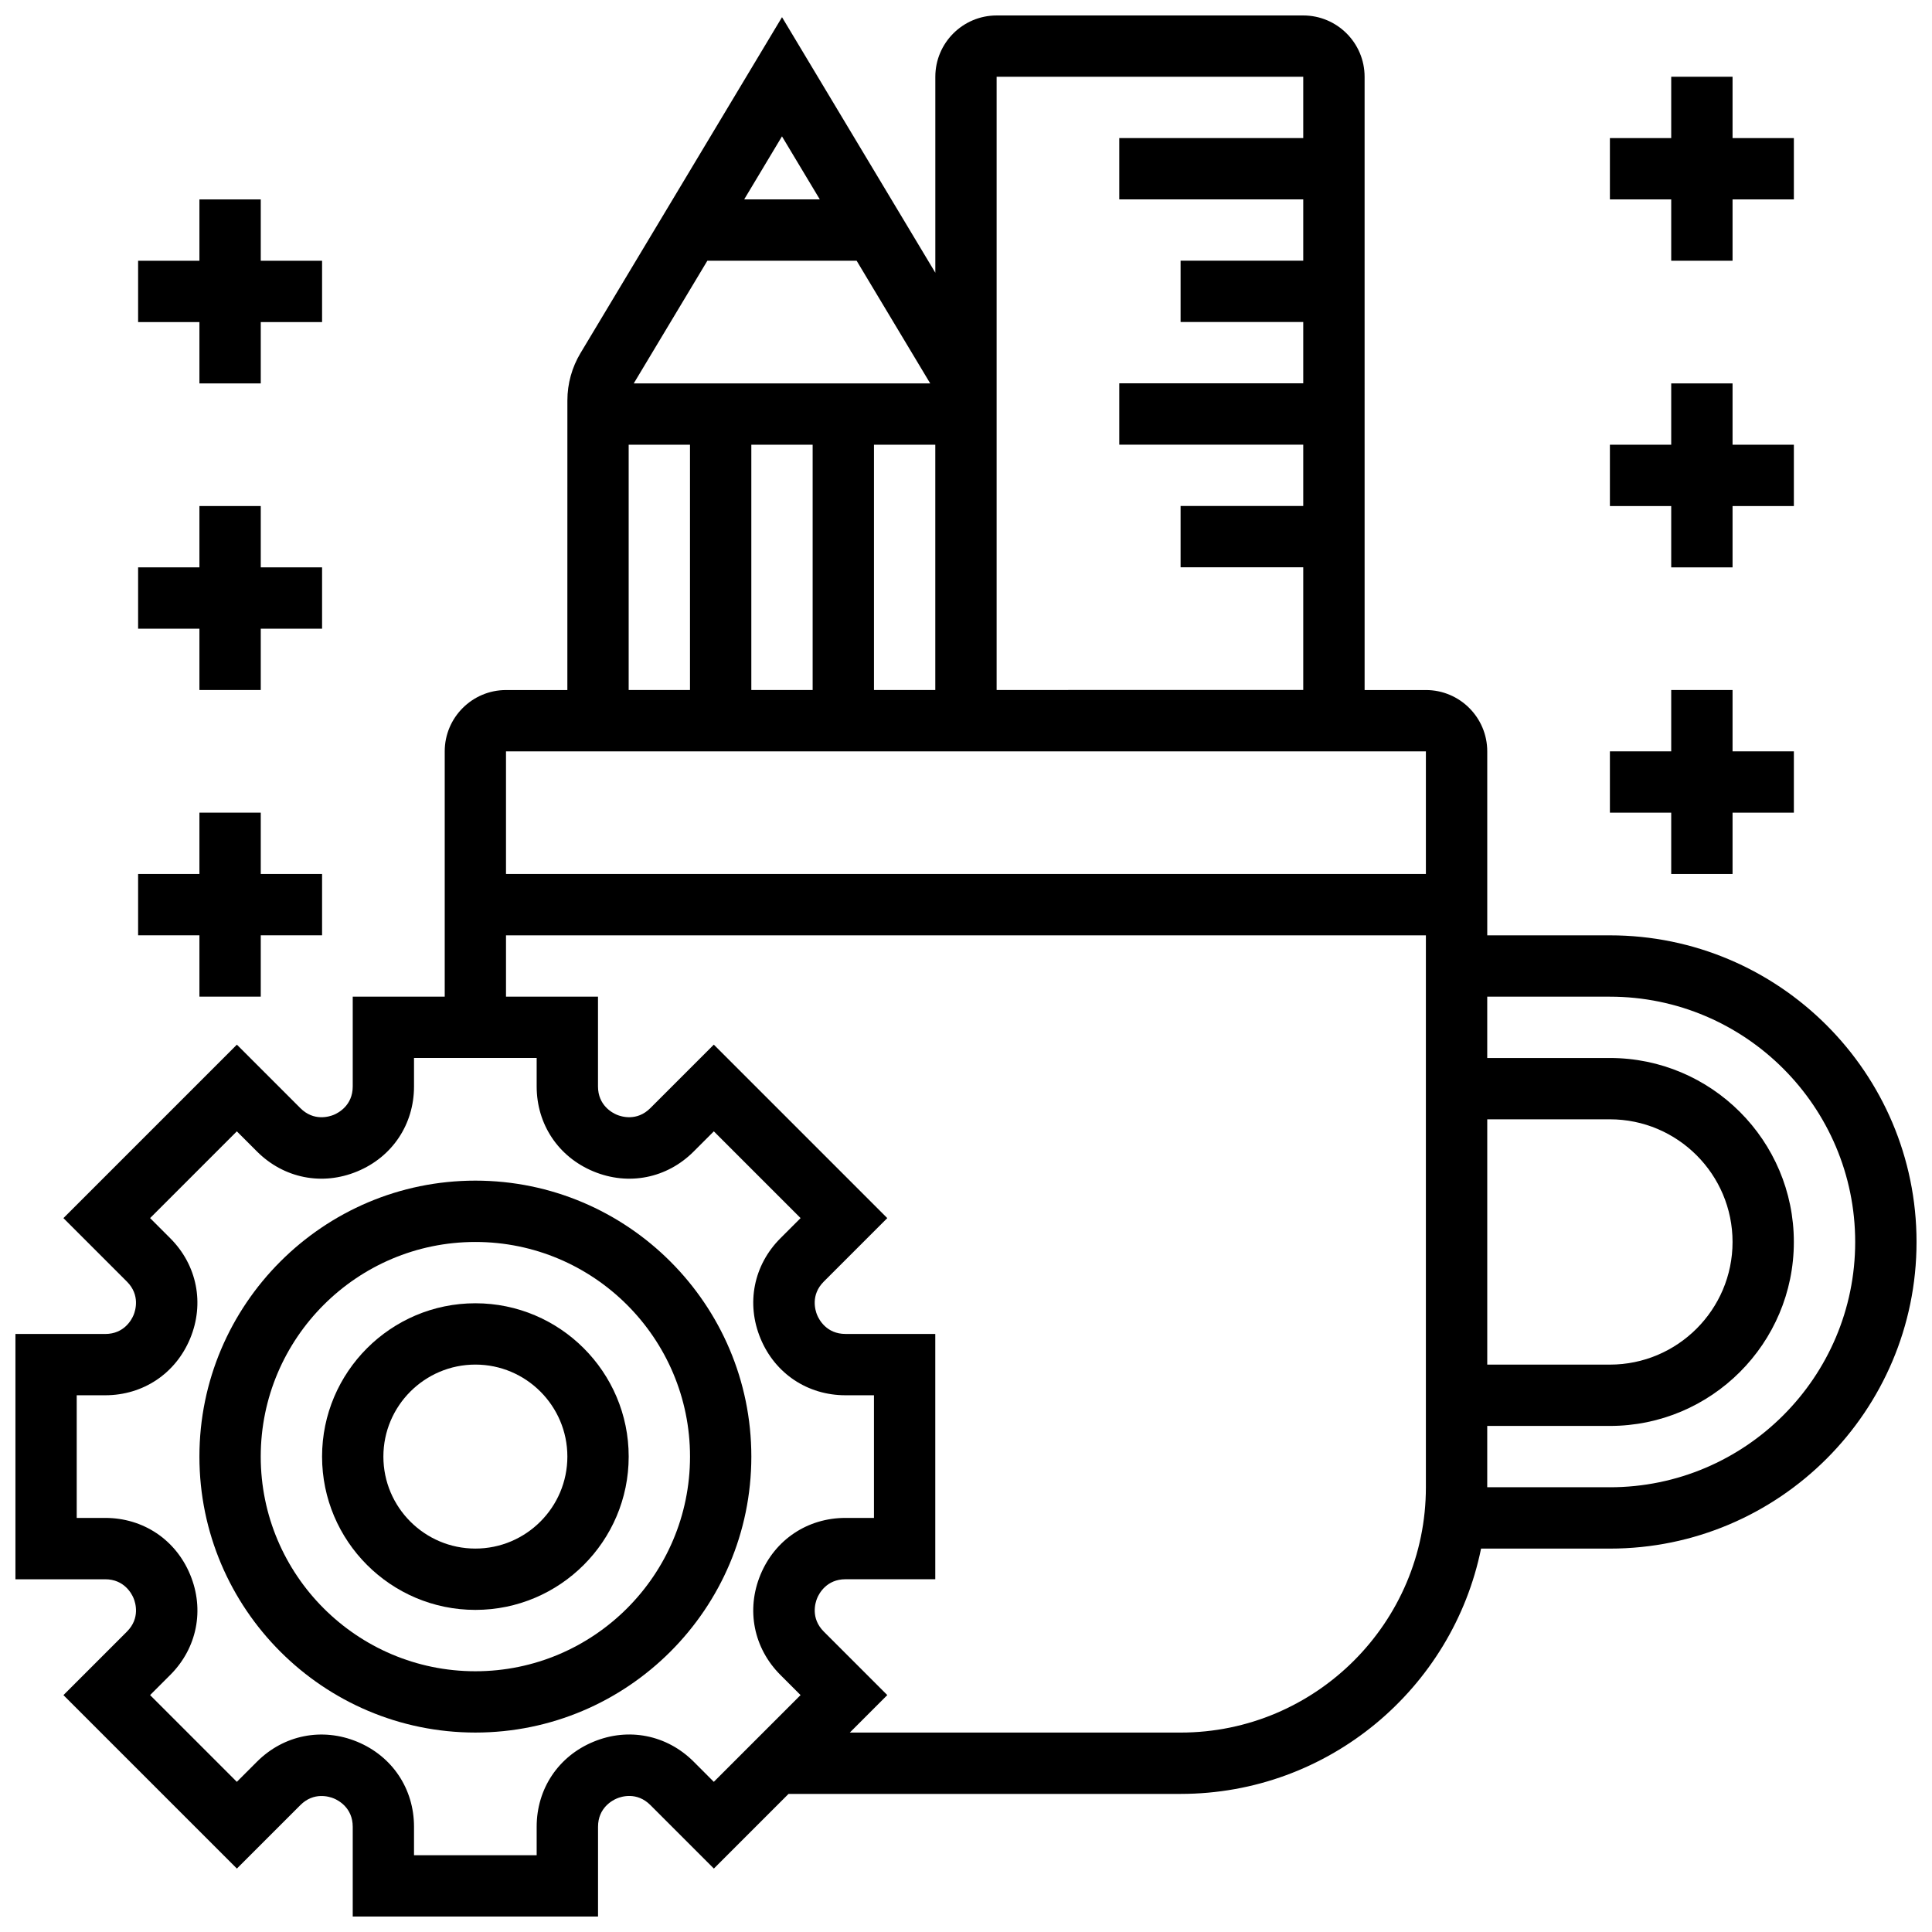
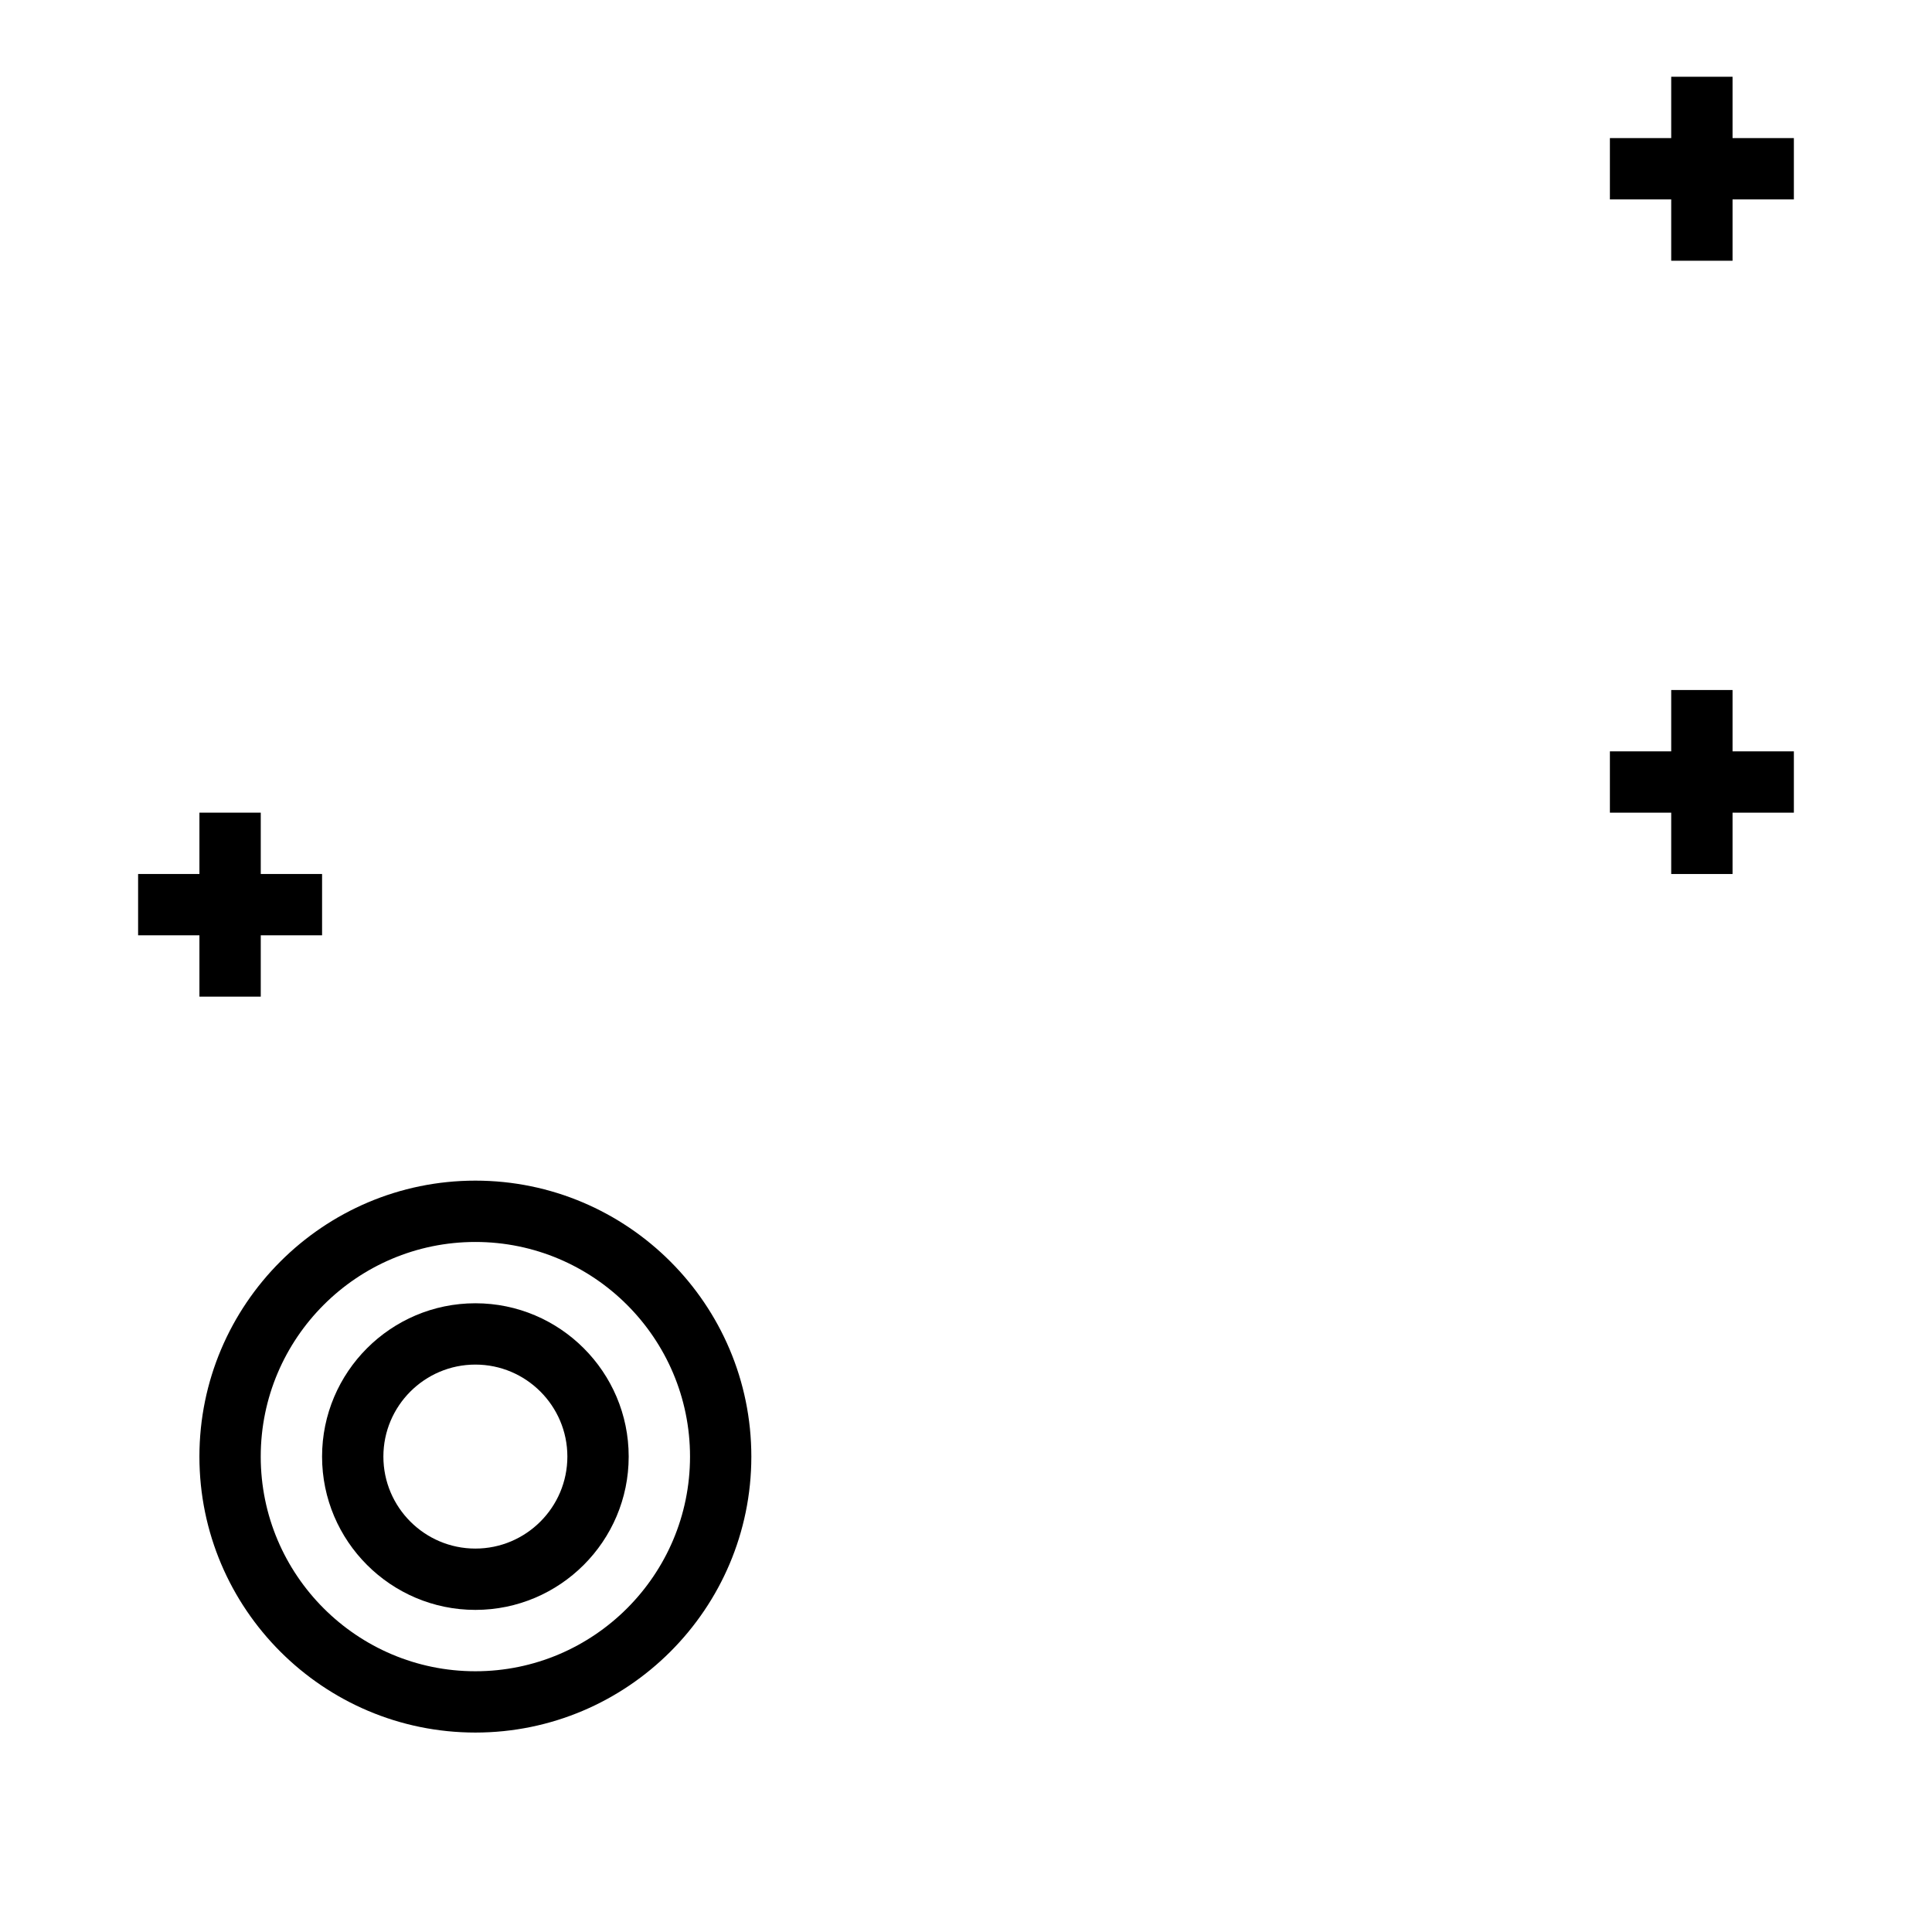
<svg xmlns="http://www.w3.org/2000/svg" width="800px" height="800px" version="1.1" viewBox="144 144 512 512">
  <defs>
    <clipPath id="a">
-       <path d="m148.09 148.09h503.81v503.81h-503.81z" />
-     </clipPath>
+       </clipPath>
  </defs>
  <path d="m269.98 456.88c-40.32 0-73.133 32.812-73.133 73.133 0 40.32 32.812 73.133 73.133 73.133s73.133-32.812 73.133-73.133c0-40.32-32.812-73.133-73.133-73.133zm0 130.02c-31.367 0-56.883-25.516-56.883-56.883 0-31.367 25.516-56.883 56.883-56.883s56.883 25.516 56.883 56.883c-0.004 31.367-25.52 56.883-56.883 56.883z" />
  <path d="m269.98 489.38c-22.402 0-40.629 18.227-40.629 40.629 0 22.402 18.227 40.629 40.629 40.629s40.629-18.227 40.629-40.629c0-22.402-18.227-40.629-40.629-40.629zm0 65.008c-13.441 0-24.379-10.938-24.379-24.379 0-13.441 10.938-24.379 24.379-24.379s24.379 10.938 24.379 24.379c-0.004 13.441-10.941 24.379-24.379 24.379z" />
  <g clip-path="url(#a)">
    <path d="m570.64 391.87h-32.504v-48.754c0-8.965-7.289-16.25-16.25-16.25h-16.25l-0.004-162.52c0-8.965-7.289-16.25-16.25-16.25h-81.262c-8.965 0-16.25 7.289-16.25 16.25v51.926l-40.629-67.723-53.402 89.02c-2.273 3.785-3.477 8.125-3.477 12.539l-0.008 76.758h-16.25c-8.965 0-16.25 7.289-16.25 16.25v65.008h-24.379v23.801c0 5.039-3.836 7.019-5.016 7.508-1.188 0.488-5.289 1.805-8.855-1.762l-16.828-16.828-45.969 45.969 16.828 16.828c3.559 3.559 2.25 7.68 1.762 8.855-0.488 1.184-2.469 5.019-7.508 5.019h-23.801v65.008h23.801c5.039 0 7.019 3.844 7.508 5.016 0.488 1.18 1.805 5.289-1.762 8.855l-16.828 16.828 45.969 45.969 16.828-16.828c3.559-3.559 7.672-2.25 8.855-1.762 1.18 0.484 5.016 2.465 5.016 7.504v23.801h65.008v-23.801c0-5.039 3.836-7.019 5.016-7.508 1.18-0.496 5.281-1.812 8.855 1.762l16.828 16.828 19.785-19.785h103.91c39.242 0 72.07-27.961 79.617-65.008h34.148c44.805 0 81.258-36.453 81.258-81.258 0-44.809-36.453-81.262-81.258-81.262zm-32.504 48.758h32.504c17.926 0 32.504 14.578 32.504 32.504 0 17.926-14.578 32.504-32.504 32.504h-32.504zm-130.02-276.29h81.258v16.25h-48.754v16.25h48.754v16.25h-32.504v16.25h32.504v16.25h-48.754v16.25h48.754v16.25h-32.504v16.25h32.504v32.504l-81.258 0.016zm-17.602 81.262h-78.562l19.504-32.504h39.559zm-31.156 16.25v65.008h-16.25v-65.008zm16.254 0h16.25v65.008h-16.25zm-14.352-65.008h-20.047l10.02-16.707zm-50.656 65.008h16.25v65.008h-16.25zm211.27 81.262v32.504h-243.78v-32.504zm-194.04 267.75c-7.102-7.109-17.293-9.133-26.562-5.281-9.289 3.836-15.051 12.465-15.051 22.516v7.551h-32.504v-7.551c0-10.043-5.762-18.672-15.051-22.516-9.273-3.836-19.461-1.82-26.562 5.281l-5.34 5.34-22.988-22.988 5.34-5.34c7.109-7.102 9.133-17.285 5.281-26.562-3.832-9.289-12.465-15.051-22.516-15.051h-7.551v-32.504h7.551c10.043 0 18.672-5.762 22.516-15.051 3.844-9.281 1.82-19.461-5.281-26.562l-5.34-5.34 22.988-22.988 5.34 5.34c7.102 7.109 17.293 9.141 26.562 5.281 9.289-3.836 15.051-12.465 15.051-22.516v-7.551h32.504v7.551c0 10.043 5.762 18.672 15.051 22.516 9.289 3.859 19.469 1.828 26.562-5.281l5.34-5.34 22.988 22.988-5.34 5.34c-7.109 7.102-9.133 17.285-5.281 26.562 3.836 9.289 12.465 15.051 22.516 15.051h7.551v32.504h-7.551c-10.051 0-18.68 5.762-22.523 15.051-3.844 9.281-1.82 19.461 5.281 26.562l5.34 5.34-22.988 22.988zm129.03-7.719h-87.652l9.93-9.93-16.828-16.828c-3.559-3.559-2.25-7.68-1.762-8.855 0.484-1.176 2.469-5.016 7.504-5.016h23.801v-65.008h-23.801c-5.039 0-7.019-3.836-7.508-5.016-0.488-1.18-1.805-5.289 1.762-8.855l16.828-16.828-45.969-45.969-16.828 16.828c-3.566 3.566-7.68 2.25-8.855 1.762-1.176-0.488-5.012-2.469-5.012-7.508v-23.801h-24.379v-16.25h243.78v146.27c0 35.844-29.164 65.008-65.008 65.008zm113.77-65.008h-32.504v-16.25h32.504c26.891 0 48.754-21.867 48.754-48.754 0-26.891-21.867-48.754-48.754-48.754h-32.504v-16.25h32.504c35.844 0 65.008 29.164 65.008 65.008 0 35.836-29.164 65-65.008 65z" />
  </g>
  <path d="m586.89 213.1h16.254v-16.254h16.25v-16.25h-16.25v-16.254h-16.254v16.254h-16.25v16.25h16.25z" />
-   <path d="m586.89 294.36h16.254v-16.25h16.25v-16.254h-16.25v-16.25h-16.254v16.25h-16.25v16.254h16.25z" />
  <path d="m586.89 375.62h16.254v-16.254h16.25v-16.25h-16.25v-16.254h-16.254v16.254h-16.25v16.25h16.25z" />
-   <path d="m196.85 245.61h16.254v-16.254h16.25v-16.25h-16.25v-16.254h-16.254v16.254h-16.25v16.25h16.25z" />
-   <path d="m196.85 326.86h16.254v-16.25h16.25v-16.254h-16.25v-16.25h-16.254v16.25h-16.25v16.254h16.25z" />
  <path d="m196.85 408.12h16.254v-16.254h16.25v-16.25h-16.25v-16.254h-16.254v16.254h-16.25v16.25h16.25z" />
</svg>